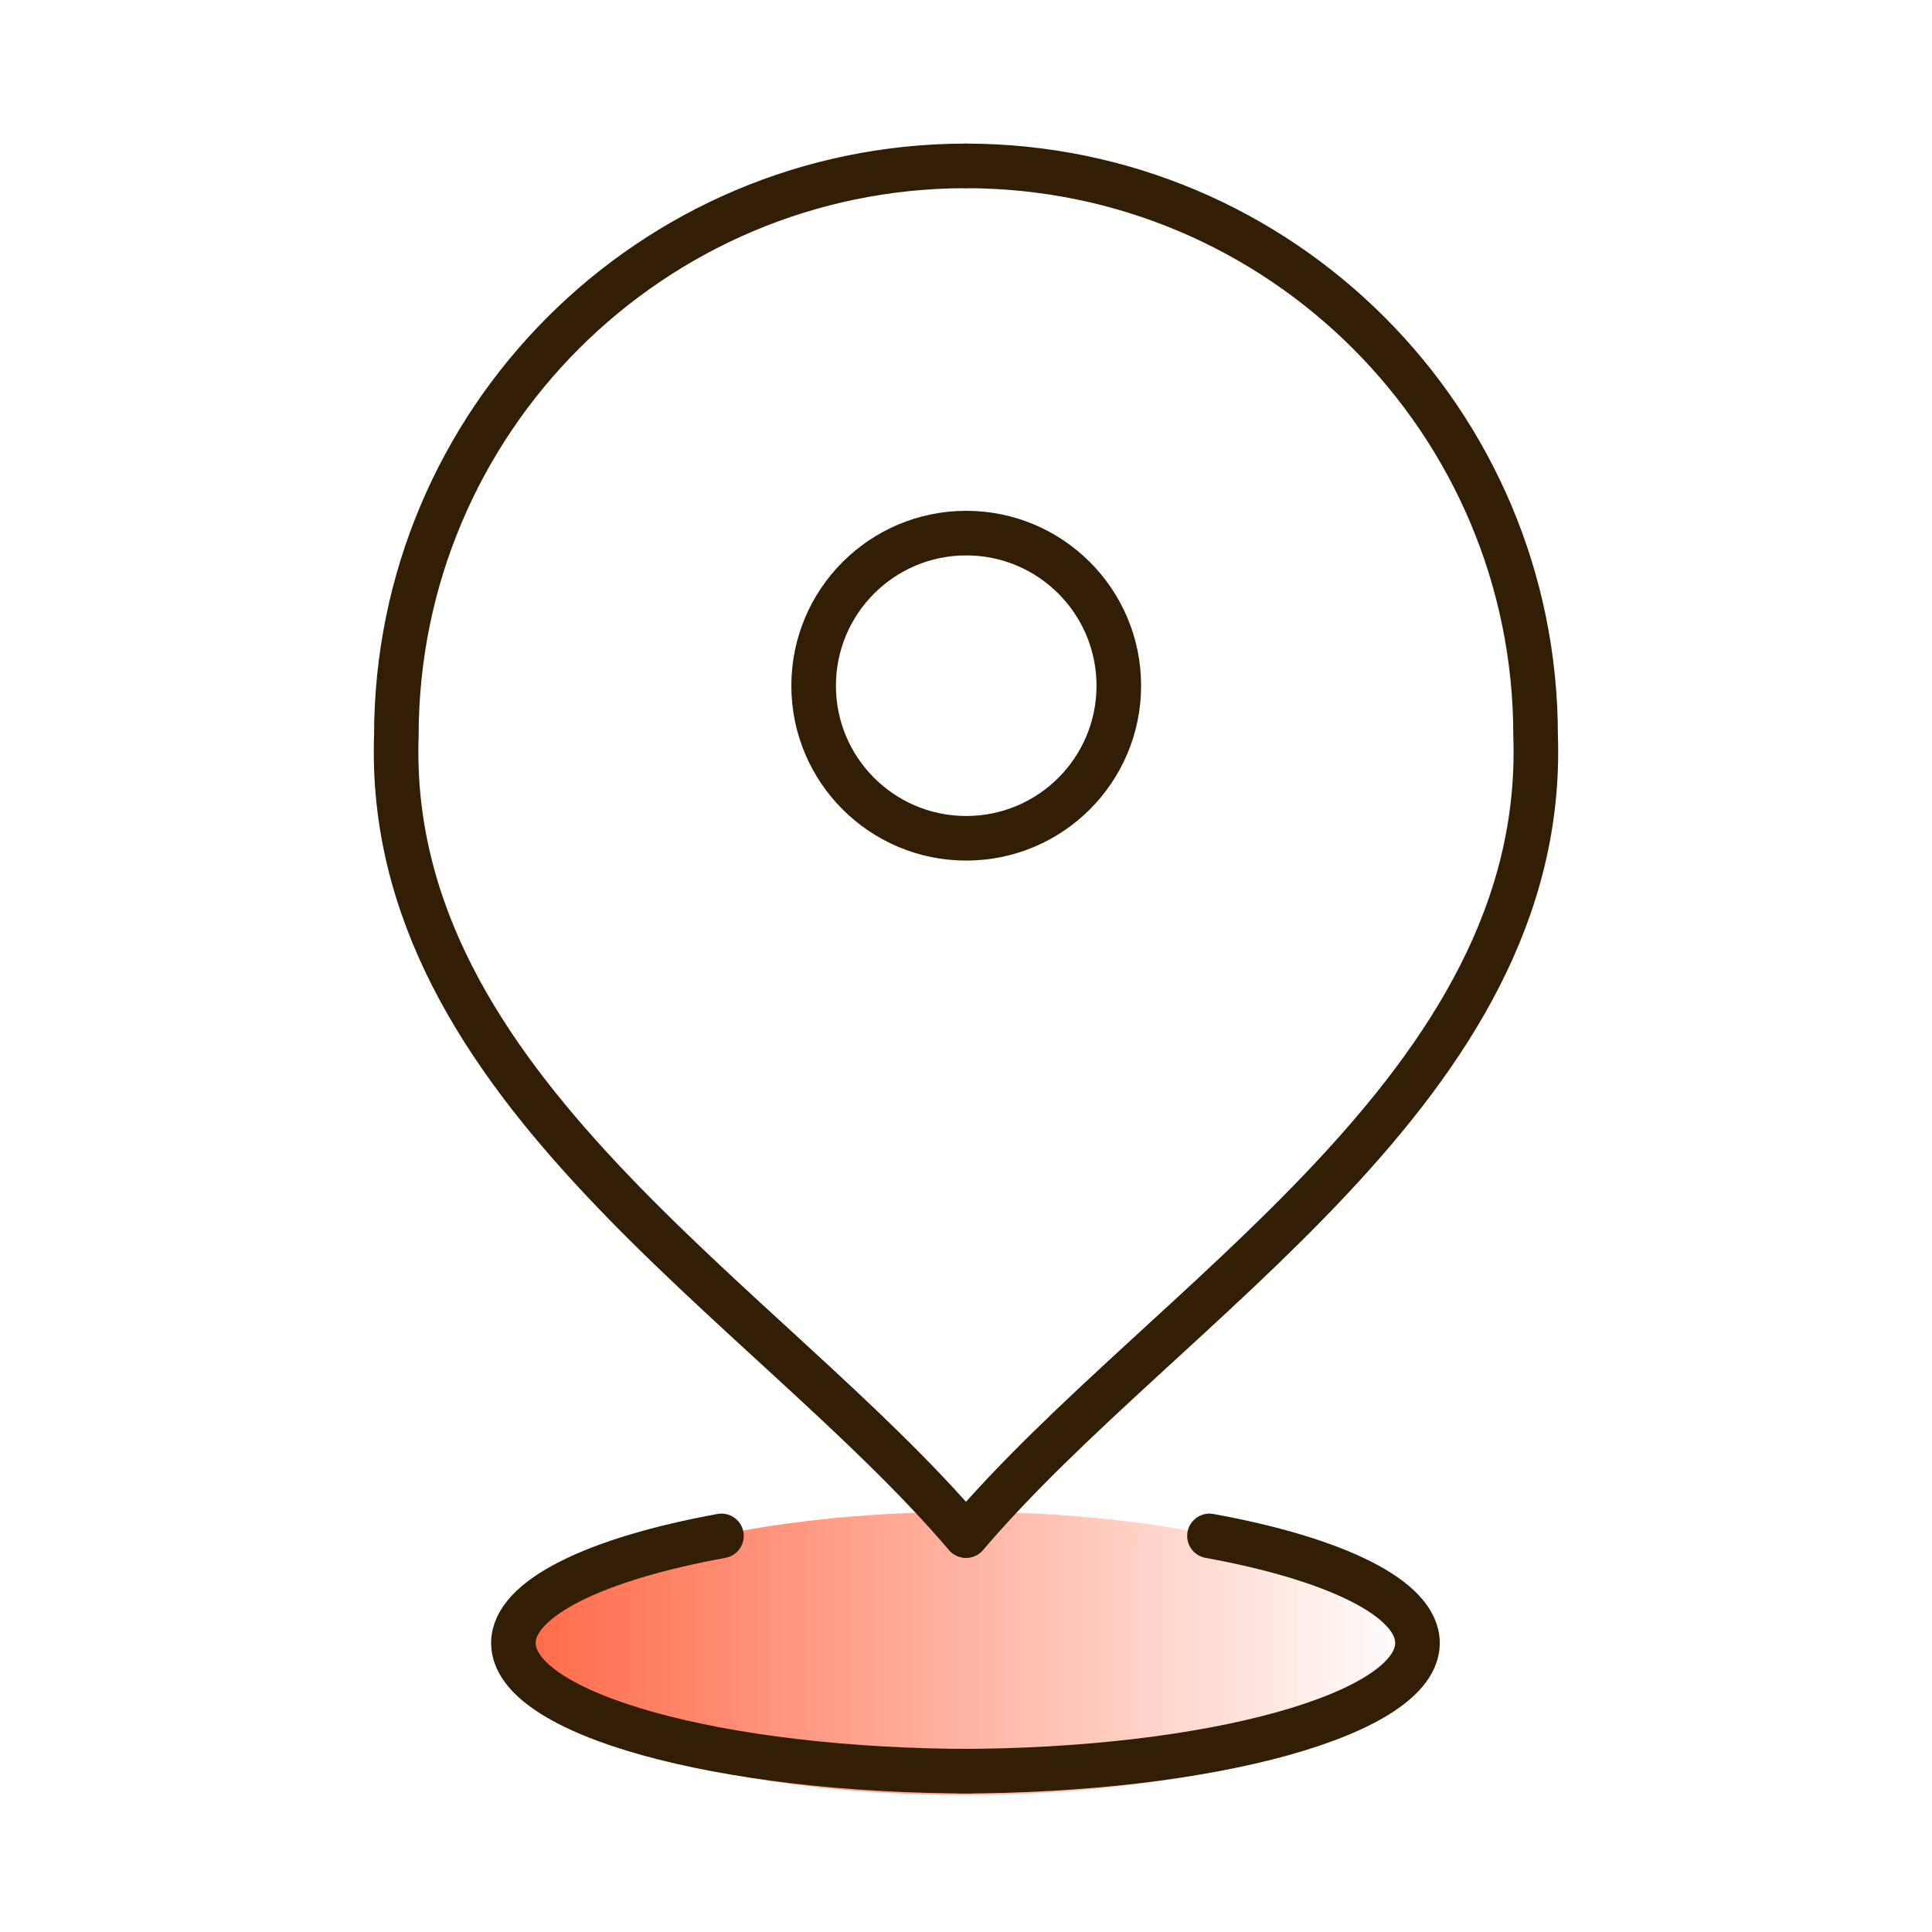
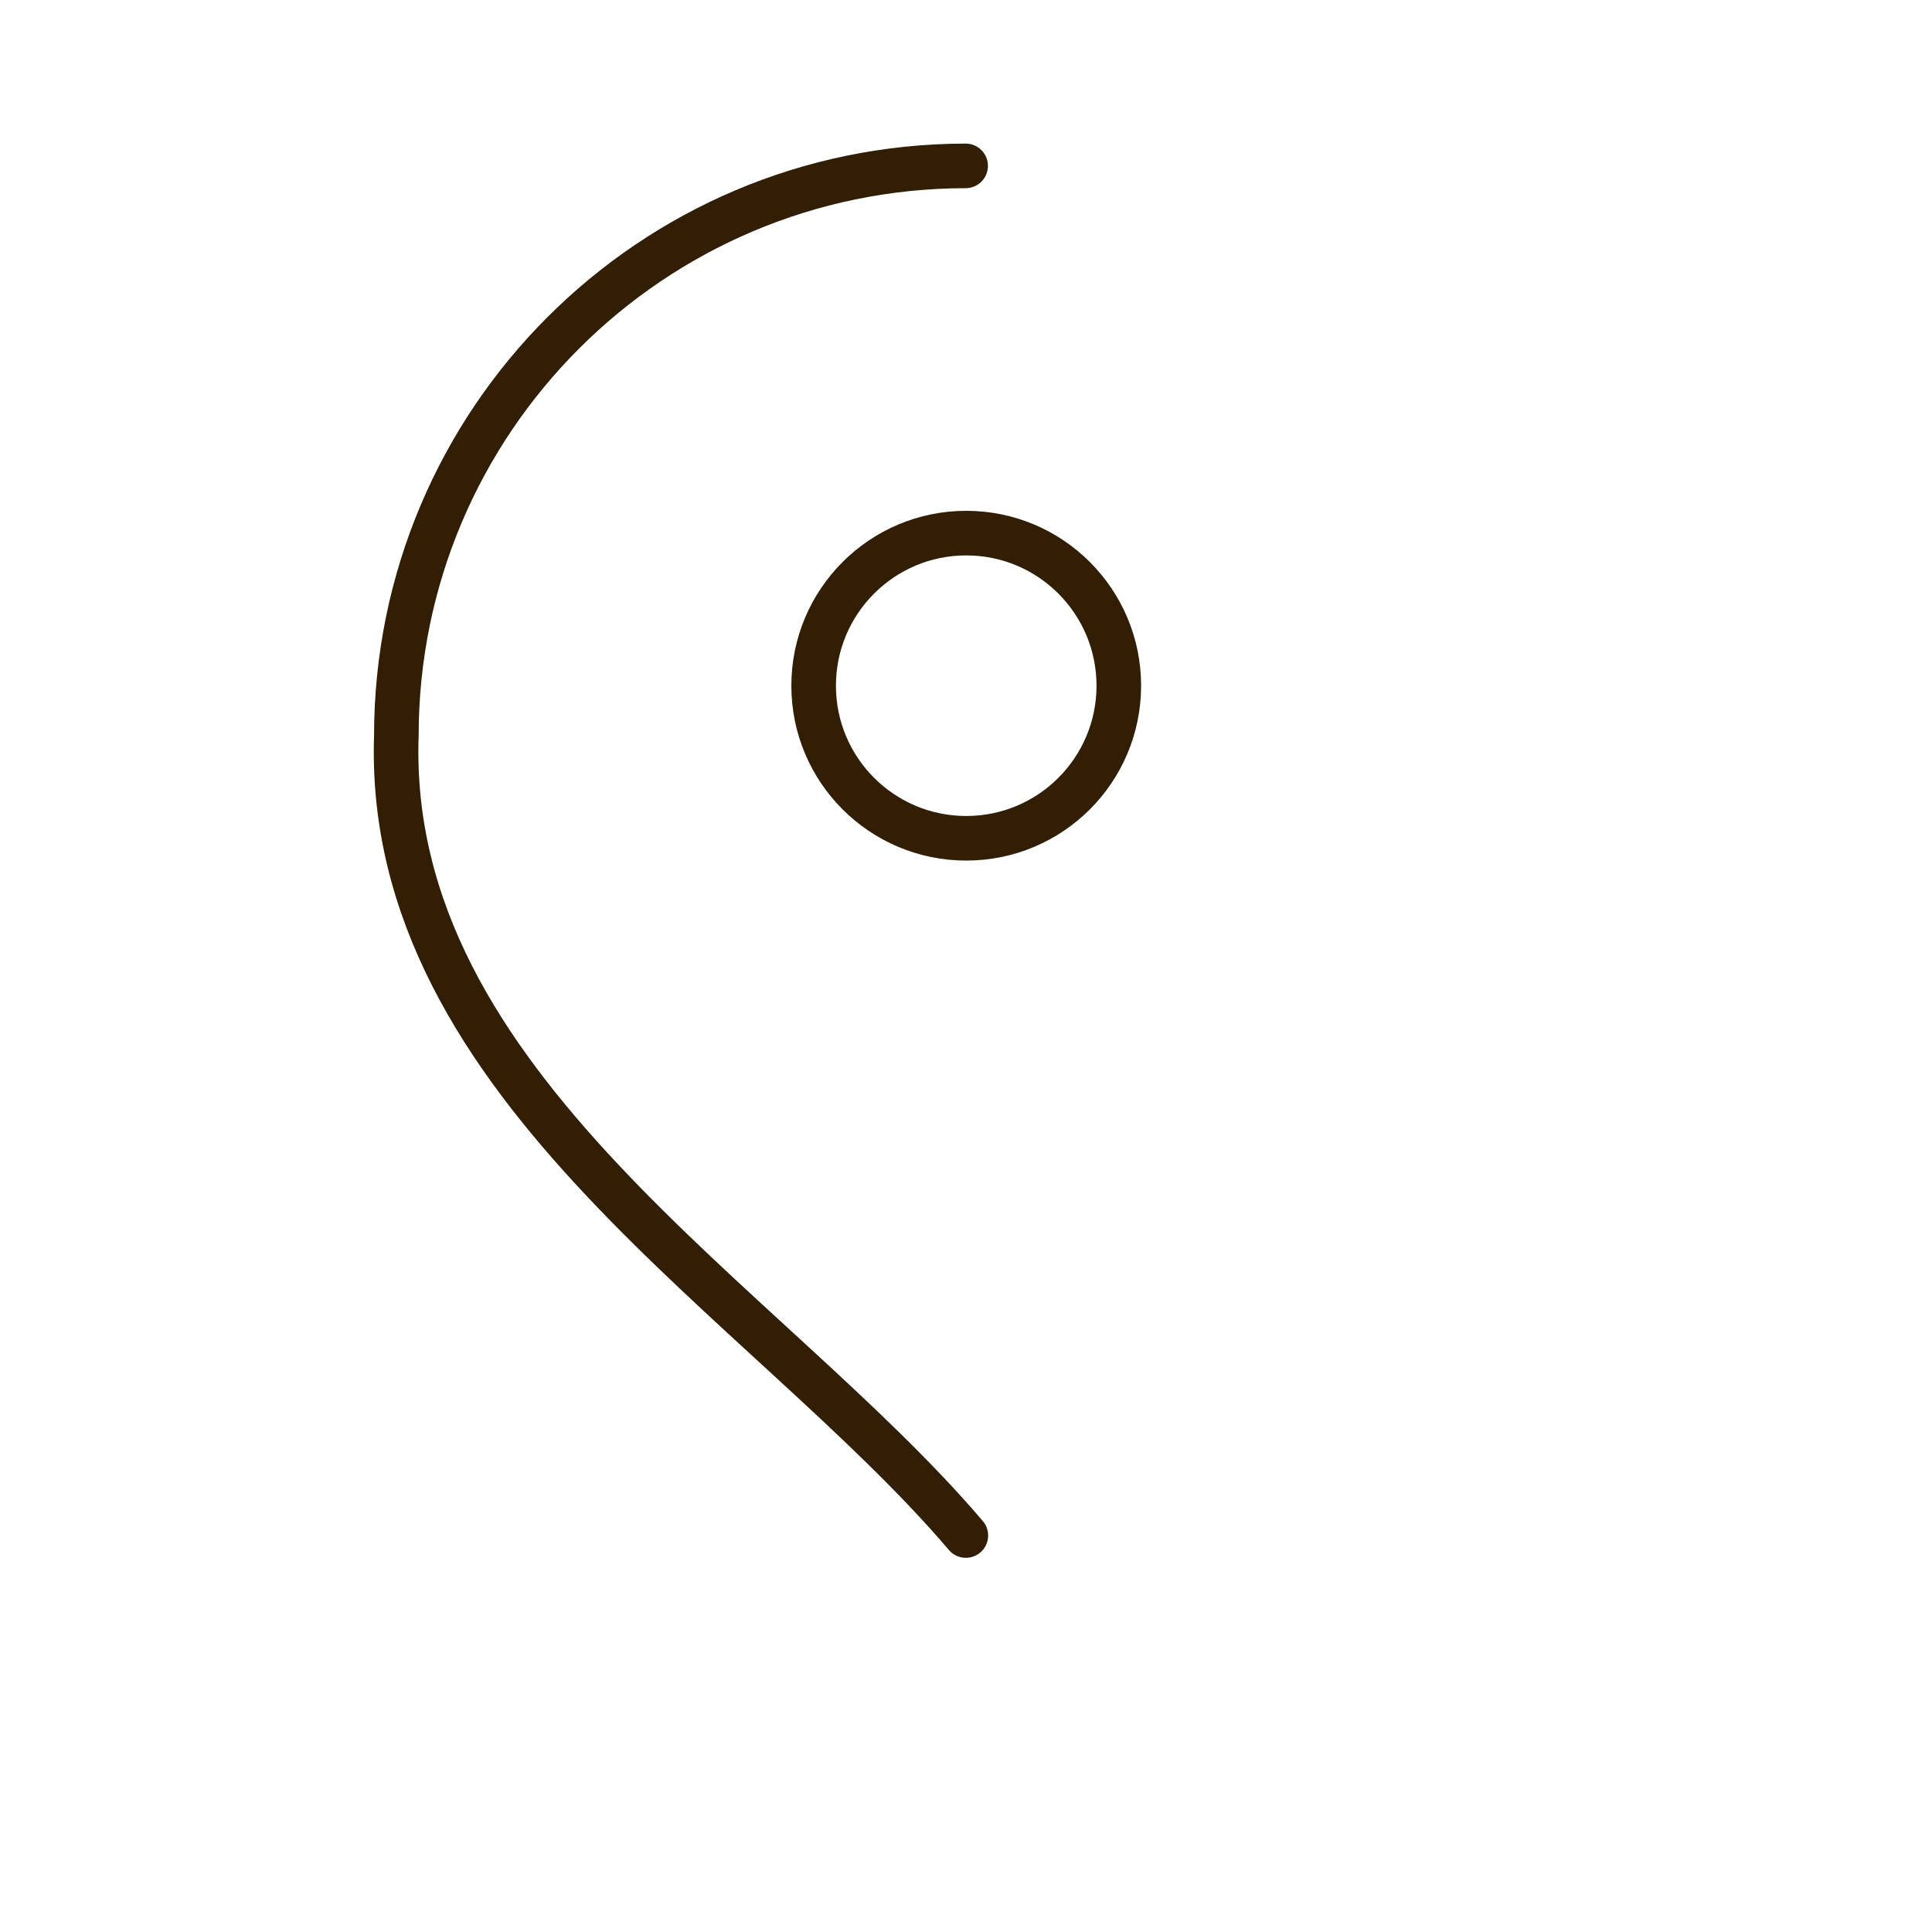
<svg xmlns="http://www.w3.org/2000/svg" width="65" height="65" viewBox="0 0 65 65" fill="none">
-   <path d="M32.489 60.392C40.82 60.392 47.573 58.259 47.573 55.629C47.573 52.998 40.82 50.866 32.489 50.866C24.159 50.866 17.405 52.998 17.405 55.629C17.405 58.259 24.159 60.392 32.489 60.392Z" fill="url(#paint0_linear_14441_27819)" />
  <path d="M32.508 28.203C35.343 28.203 37.641 25.905 37.641 23.07C37.641 20.235 35.343 17.936 32.508 17.936C29.672 17.936 27.374 20.235 27.374 23.07C27.374 25.905 29.672 28.203 32.508 28.203Z" stroke="#311E04" stroke-width="1.5" stroke-miterlimit="10" stroke-linecap="round" />
-   <path d="M40.691 51.674C44.908 52.442 47.69 53.769 47.69 55.278C47.69 57.657 40.765 59.59 32.222 59.59H32.741C24.199 59.59 17.273 57.663 17.273 55.278C17.273 53.769 20.056 52.442 24.273 51.674" stroke="#311E04" stroke-width="1.5" stroke-miterlimit="10" stroke-linecap="round" />
  <path d="M32.488 5.581C21.912 5.594 13.335 14.17 13.335 24.754C12.931 36.577 25.778 43.772 32.495 51.661" stroke="#311E04" stroke-width="1.5" stroke-miterlimit="10" stroke-linecap="round" />
-   <path d="M32.512 5.581C43.089 5.594 51.664 14.17 51.664 24.754C52.069 36.577 39.221 43.772 32.505 51.661" stroke="#311E04" stroke-width="1.5" stroke-miterlimit="10" stroke-linecap="round" />
  <defs>
    <linearGradient id="paint0_linear_14441_27819" x1="17.405" y1="55.626" x2="47.564" y2="55.626" gradientUnits="userSpaceOnUse">
      <stop stop-color="#FF6947" />
      <stop offset="1" stop-color="#FF6947" stop-opacity="0" />
    </linearGradient>
  </defs>
</svg>